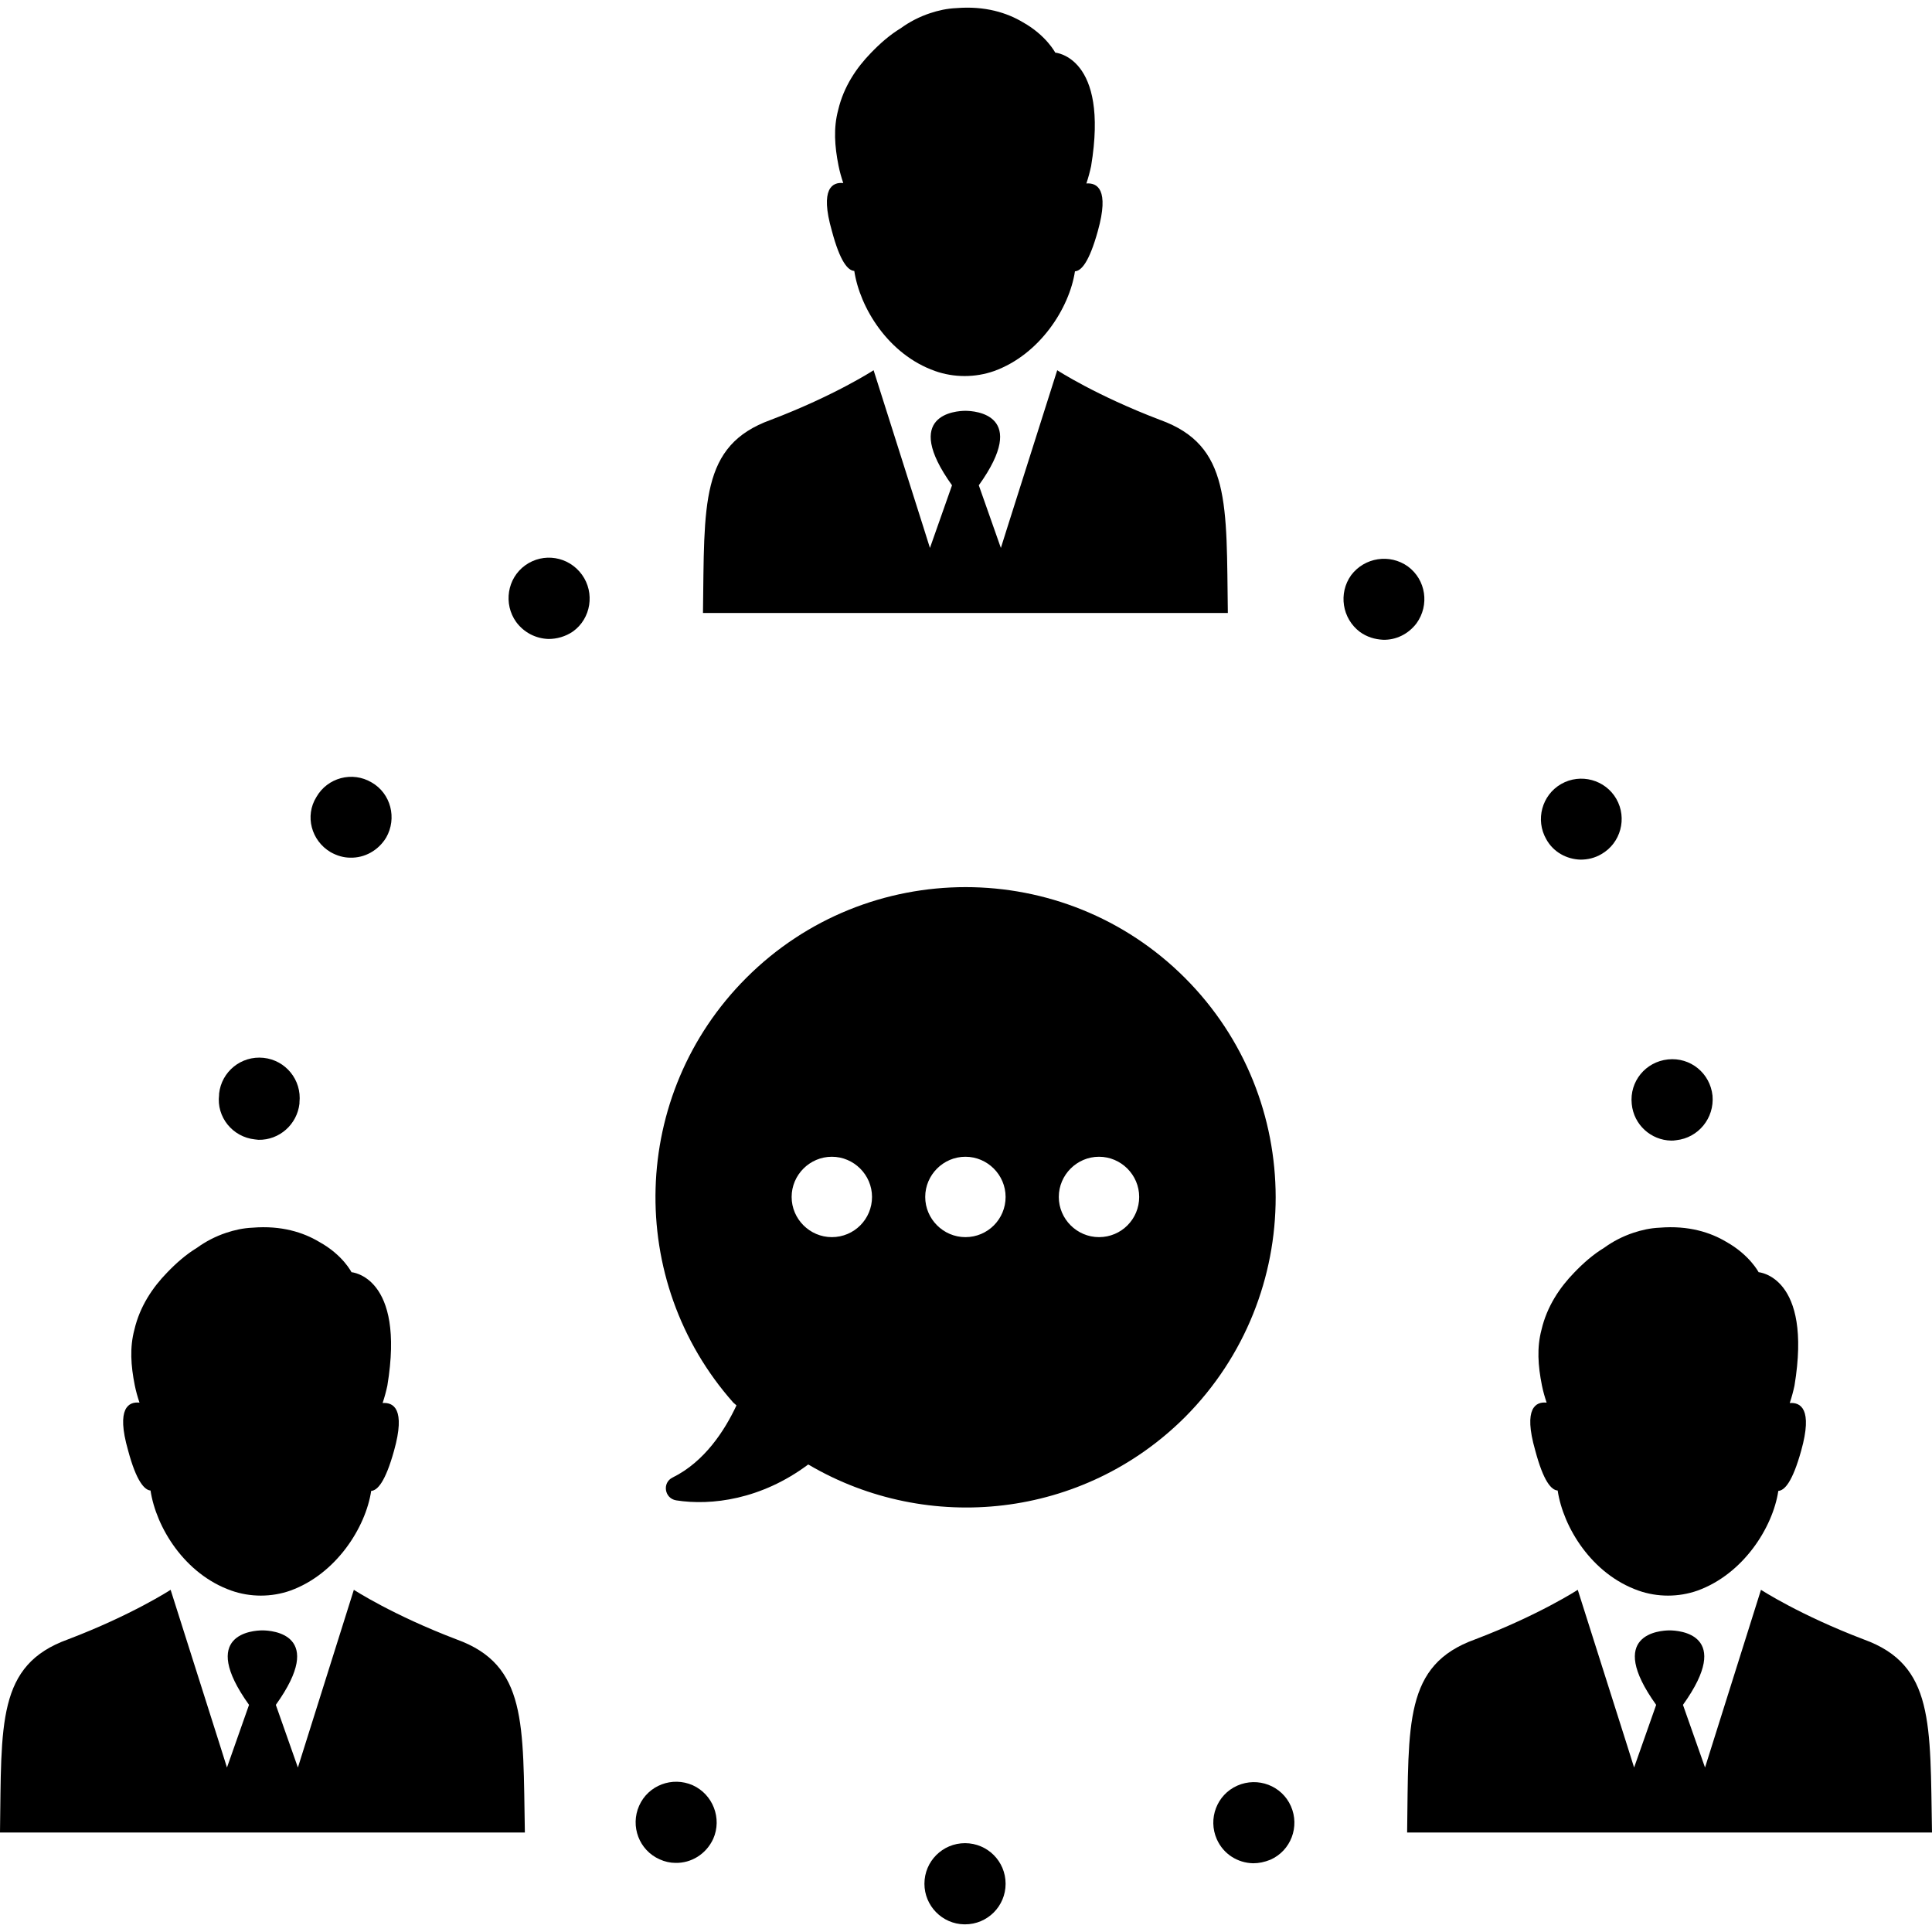
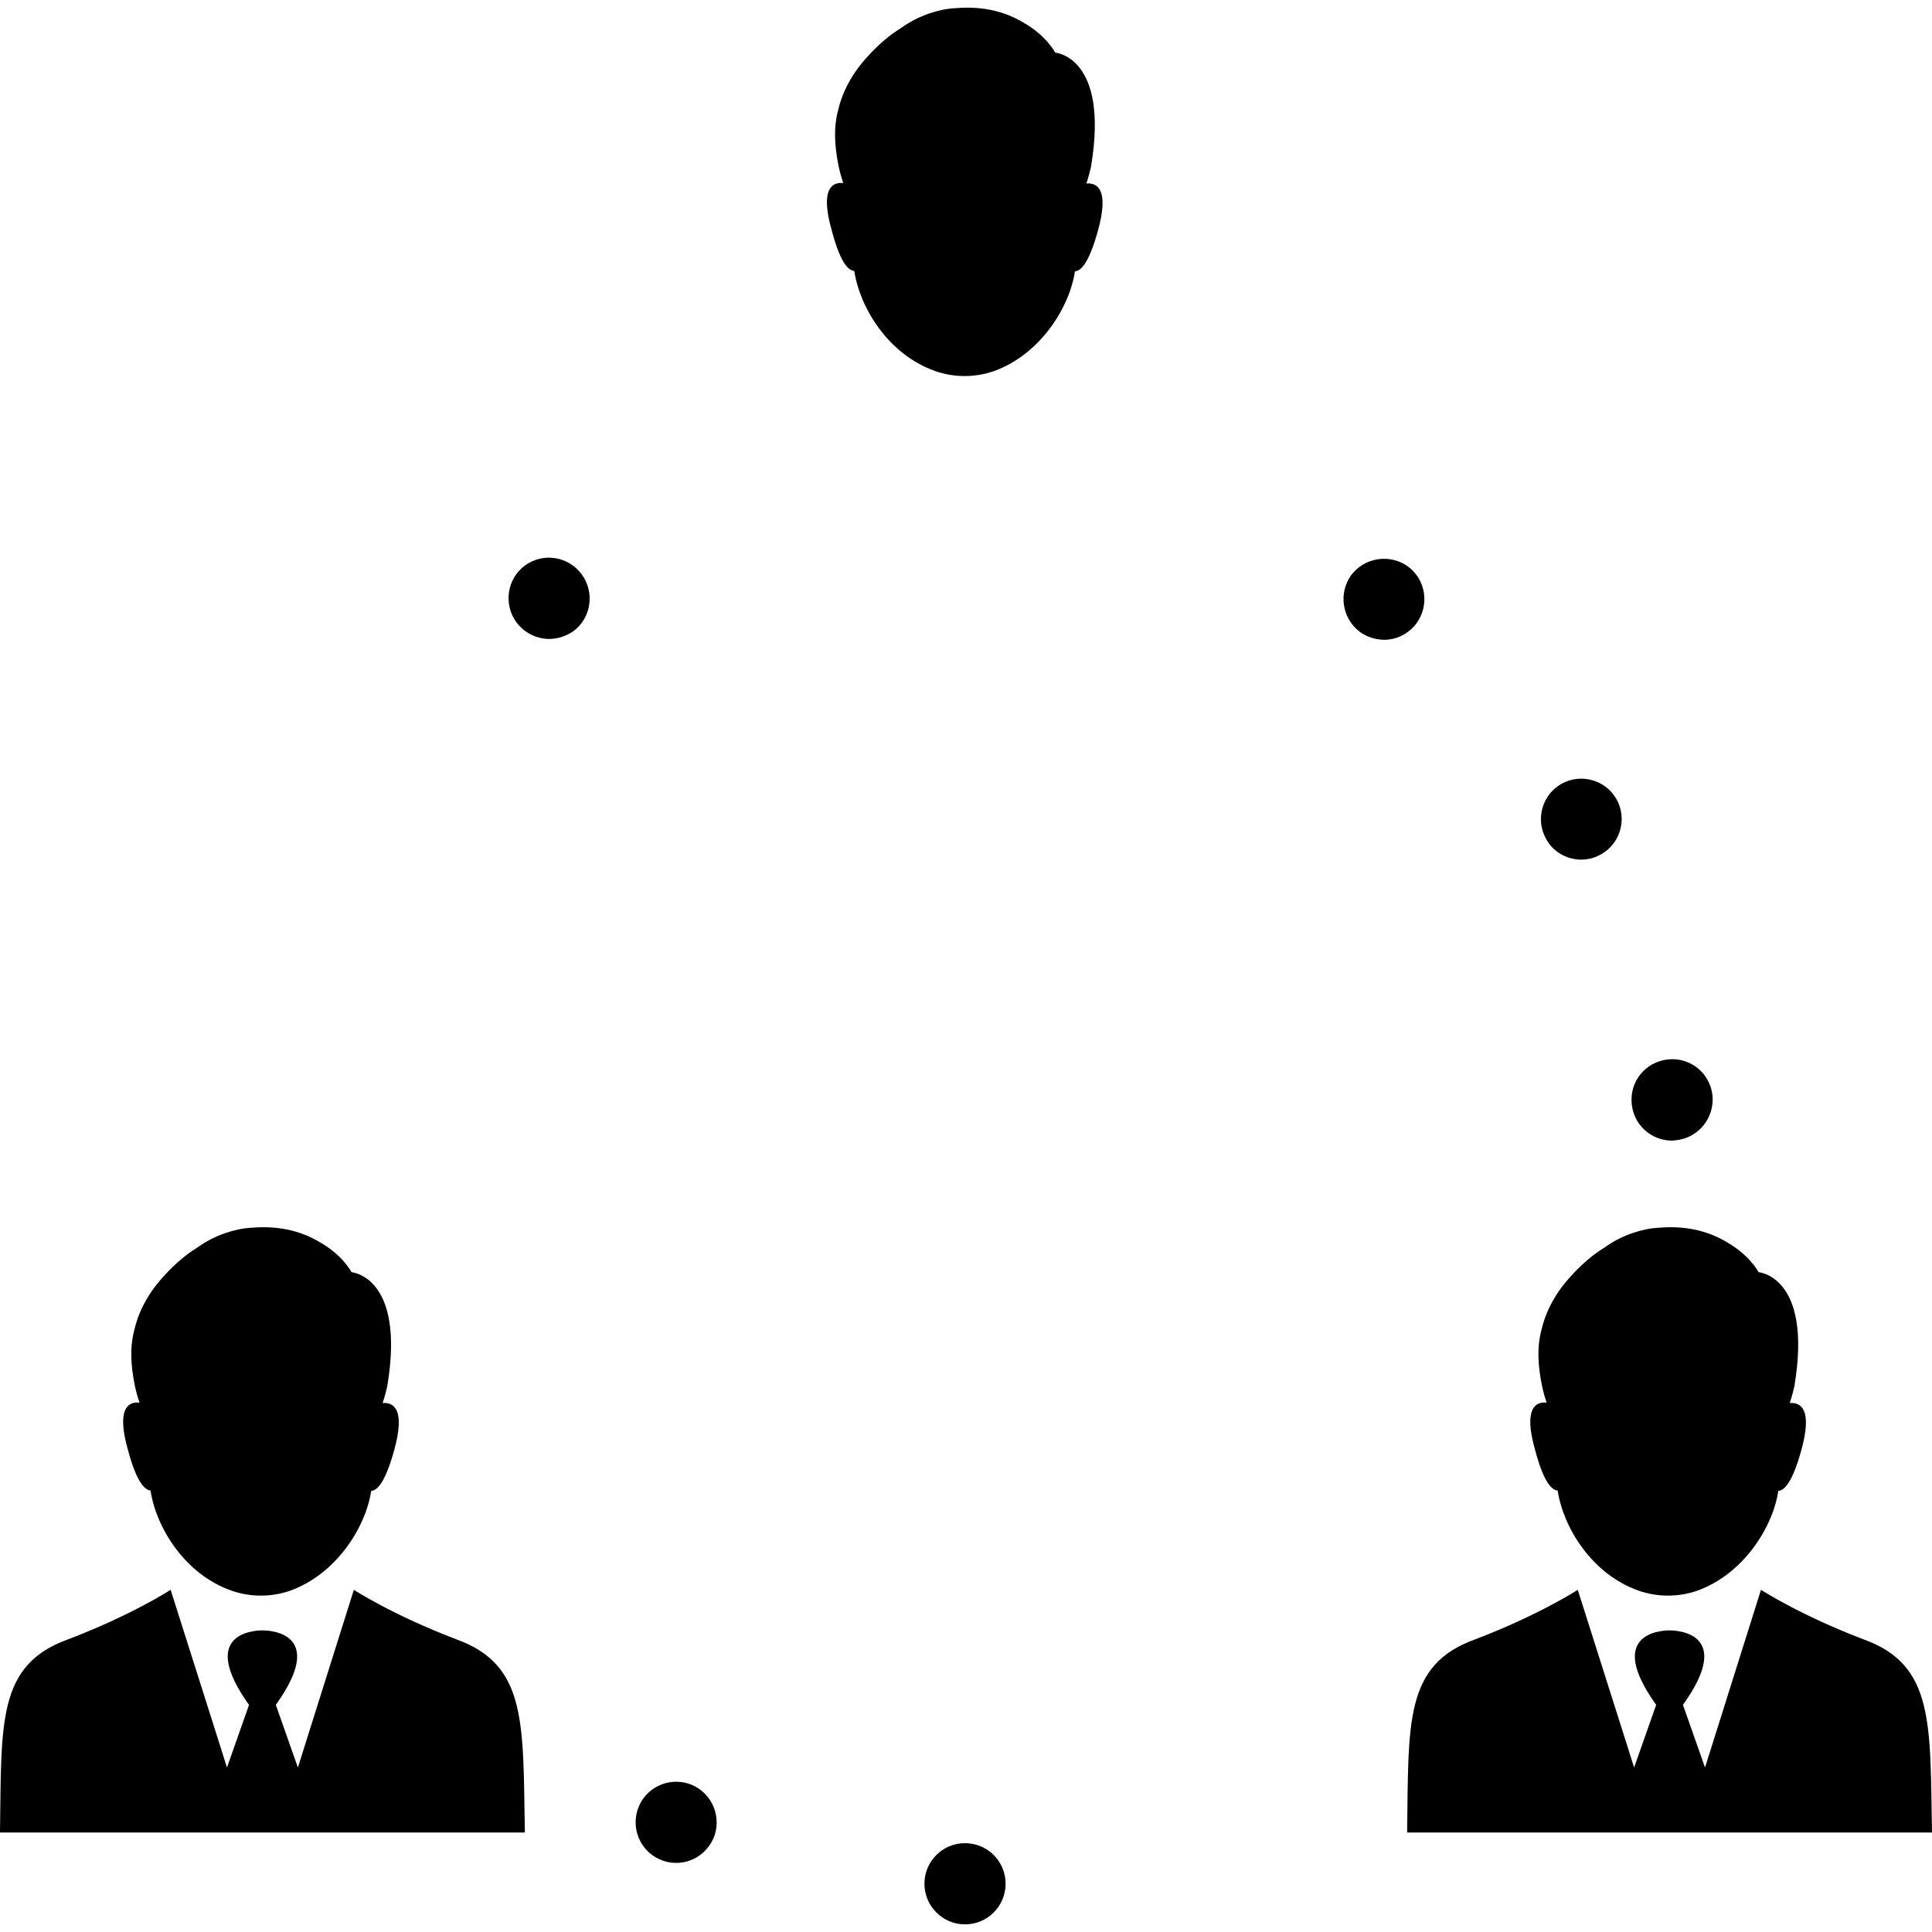
<svg xmlns="http://www.w3.org/2000/svg" version="1.1" id="Capa_1" x="0px" y="0px" viewBox="0 0 490.3 490.3" style="enable-background:new 0 0 490.3 490.3;" xml:space="preserve">
  <g>
    <g>
-       <path d="M314,453.158L314,453.158c-5.2,2.3-7.5,8.4-5.2,13.6c1.7,3.8,5.3,6,9.2,6.1c1.5,0,2.9-0.3,4.4-0.9    c5.2-2.3,7.5-8.4,5.2-13.6C325.3,453.158,319.2,450.858,314,453.158z" />
      <path d="M133.3,143.458c-4.6,3.3-5.6,9.8-2.3,14.4c2,2.7,5,4.2,8.2,4.3c2.1,0,4.3-0.6,6.2-1.9c4.6-3.3,5.6-9.8,2.3-14.4    C144.3,141.158,137.9,140.158,133.3,143.458z" />
-       <path d="M64.7,289.158c0.3,0,0.6,0.1,0.9,0.1c5.3,0.1,9.8-3.9,10.4-9.2v-0.1c0-0.1,0-0.1,0-0.2c0.6-5.7-3.5-10.7-9.1-11.3    c-5.7-0.6-10.7,3.5-11.3,9.1c0,0.1,0,0.1,0,0.2v0.1C54.9,283.458,59,288.558,64.7,289.158z" />
      <path d="M359.5,158.158c3.3-4.6,2.4-11-2.2-14.4c-4.6-3.3-11-2.3-14.4,2.2c-3.3,4.6-2.3,11,2.2,14.4c1.8,1.3,3.8,1.9,5.9,2    C354.2,162.458,357.4,160.958,359.5,158.158z" />
-       <path d="M83.9,216.258c1.6,0.9,3.3,1.4,5,1.4c3.6,0.1,7.1-1.8,9.1-5.1c2.8-4.9,1.2-11.2-3.7-14c-4.9-2.9-11.2-1.2-14,3.7    C77.3,207.058,79,213.358,83.9,216.258z" />
      <path d="M401.1,218.158c1.8,0,3.6-0.4,5.3-1.4c4.9-2.8,6.6-9.1,3.8-14c-2.8-4.9-9.1-6.6-14-3.8s-6.6,9.1-3.8,14    C394.2,216.258,397.6,218.058,401.1,218.158z" />
      <path d="M244.9,467.758c-5.7,0-10.3,4.6-10.3,10.3c0,5.6,4.5,10.2,10.1,10.3c0.1,0,0.1,0,0.2,0c5.7,0,10.3-4.6,10.3-10.3    C255.2,472.358,250.6,467.758,244.9,467.758z" />
      <path d="M424.1,289.458c0.4,0,0.8,0,1.3-0.1c5.6-0.6,9.7-5.6,9.2-11.3c-0.6-5.7-5.6-9.8-11.3-9.2c-5.7,0.6-9.8,5.6-9.2,11.3    C414.6,285.458,419,289.358,424.1,289.458z" />
      <path d="M175.8,453.058c-5.2-2.3-11.3,0-13.6,5.2s0,11.3,5.2,13.6c1.3,0.6,2.7,0.9,4,0.9c4,0.1,7.8-2.2,9.6-6.1    C183.3,461.458,180.9,455.358,175.8,453.058z" />
      <path d="M115.9,416.058c-16.3-6.2-26.1-12.6-26.1-12.6l-12.5,39.7l-1.7,5.4l-5.6-15.9c12.9-18-1-18.9-3.4-18.9l0,0l0,0l0,0l0,0    l0,0l0,0c-2.4,0-16.3,0.9-3.4,18.9l-5.6,15.9l-1.7-5.4l-12.6-39.7c0,0-9.8,6.4-26.1,12.6c-18,6.5-16.8,21.3-17.2,49h66.5h0.2h66.5    C132.7,437.358,133.8,422.558,115.9,416.058z" />
      <path d="M38.2,378.258c1.4,9.3,8.6,21.2,20.5,25.4c4.8,1.7,10.2,1.7,15,0c11.6-4.2,19.1-16,20.5-25.3c1.6-0.1,3.6-2.3,5.8-10.2    c3-10.7-0.2-12.3-2.9-12.1c0.5-1.5,0.9-3,1.2-4.4c4.6-27.8-9.1-28.8-9.1-28.8s-2.2-4.4-8.2-7.7c-4-2.4-9.6-4.2-16.9-3.6    c-2.4,0.1-4.6,0.6-6.7,1.3l0,0c-2.7,0.9-5.2,2.2-7.4,3.8c-2.8,1.7-5.3,3.9-7.6,6.3c-3.6,3.7-6.9,8.5-8.3,14.5    c-1.2,4.5-0.9,9.1,0.1,14.1l0,0c0.3,1.5,0.7,2.9,1.2,4.4c-2.7-0.3-6,1.3-2.9,12.1C34.6,375.958,36.7,378.158,38.2,378.258z" />
      <path d="M473,416.058c-16.3-6.2-26.1-12.6-26.1-12.6l-12.5,39.7l-1.7,5.4l-5.6-15.9c12.9-18-1-18.9-3.4-18.9l0,0l0,0l0,0l0,0l0,0    l0,0c-2.4,0-16.3,0.9-3.4,18.9l-5.6,15.9l-1.7-5.4l-12.6-39.7c0,0-9.8,6.4-26.1,12.6c-18,6.5-16.8,21.3-17.2,49h66.5h0.2h66.5    C489.8,437.358,490.9,422.558,473,416.058z" />
      <path d="M395.3,378.258c1.4,9.3,8.6,21.2,20.5,25.4c4.8,1.7,10.2,1.7,15,0c11.6-4.2,19.1-16,20.5-25.3c1.6-0.1,3.6-2.3,5.8-10.2    c3-10.7-0.2-12.3-2.9-12.1c0.5-1.5,0.9-3,1.2-4.4c4.6-27.8-9.1-28.8-9.1-28.8s-2.3-4.4-8.2-7.7c-4-2.4-9.6-4.2-16.9-3.6    c-2.4,0.1-4.6,0.6-6.7,1.3l0,0c-2.7,0.9-5.2,2.2-7.4,3.8c-2.8,1.7-5.3,3.9-7.6,6.3c-3.6,3.7-6.9,8.5-8.3,14.5    c-1.2,4.5-0.9,9.1,0.1,14.1l0,0c0.3,1.5,0.7,2.9,1.2,4.4c-2.7-0.3-6,1.3-2.9,12.1C391.7,375.958,393.7,378.158,395.3,378.258z" />
-       <path d="M245.1,155.558h66.5c-0.4-27.7,0.8-42.5-17.2-49c-16.3-6.2-26.1-12.6-26.1-12.6l-12.6,39.7l-1.7,5.4l-5.6-15.9    c12.9-18-1-18.9-3.4-18.9l0,0l0,0l0,0l0,0l0,0l0,0c-2.4,0-16.3,0.9-3.4,18.9l-5.6,15.9l-1.7-5.4l-12.6-39.7c0,0-9.8,6.4-26.1,12.6    c-18,6.5-16.8,21.3-17.2,49H245H245.1z" />
      <path d="M216.8,68.758c1.4,9.3,8.6,21.2,20.5,25.4c4.8,1.7,10.2,1.7,15,0c11.6-4.2,19.1-16,20.5-25.3c1.6-0.1,3.6-2.3,5.8-10.2    c3-10.7-0.2-12.3-2.9-12.1c0.5-1.5,0.9-3,1.2-4.4c4.6-27.8-9.1-28.8-9.1-28.8s-2.3-4.4-8.2-7.7c-4-2.4-9.6-4.2-16.9-3.6    c-2.4,0.1-4.6,0.6-6.7,1.3l0,0c-2.7,0.9-5.2,2.2-7.4,3.8c-2.8,1.7-5.3,3.9-7.6,6.3c-3.6,3.7-6.9,8.5-8.3,14.5    c-1.2,4.5-0.9,9.1,0.1,14.1l0,0c0.3,1.5,0.7,2.9,1.2,4.4c-2.7-0.3-6,1.3-2.9,12.1C213.2,66.458,215.2,68.658,216.8,68.758z" />
-       <path d="M300.7,248.158c-30.7-30.7-80.6-30.7-111.3,0c-29.6,29.6-30.7,76.9-3.3,107.8l0.8,0.7c-3,6.4-8.1,14.3-16.2,18.3    c-2.7,1.3-2.1,5.3,0.9,5.8c8.9,1.4,21.6-0.2,33.5-9.1l0.2,0.1c30.2,17.7,69.6,13.7,95.5-12.2    C331.4,328.758,331.4,278.858,300.7,248.158z M211.1,313.958c-5.6,0-10.2-4.6-10.2-10.2s4.6-10.2,10.2-10.2    c5.6,0,10.2,4.6,10.2,10.2S216.8,313.958,211.1,313.958z M245,313.958c-5.6,0-10.2-4.6-10.2-10.2s4.6-10.2,10.2-10.2    c5.6,0,10.2,4.6,10.2,10.2S250.7,313.958,245,313.958z M278.9,313.958c-5.6,0-10.2-4.6-10.2-10.2s4.6-10.2,10.2-10.2    s10.2,4.6,10.2,10.2S284.6,313.958,278.9,313.958z" />
    </g>
  </g>
  <g>
</g>
  <g>
</g>
  <g>
</g>
  <g>
</g>
  <g>
</g>
  <g>
</g>
  <g>
</g>
  <g>
</g>
  <g>
</g>
  <g>
</g>
  <g>
</g>
  <g>
</g>
  <g>
</g>
  <g>
</g>
  <g>
</g>
</svg>